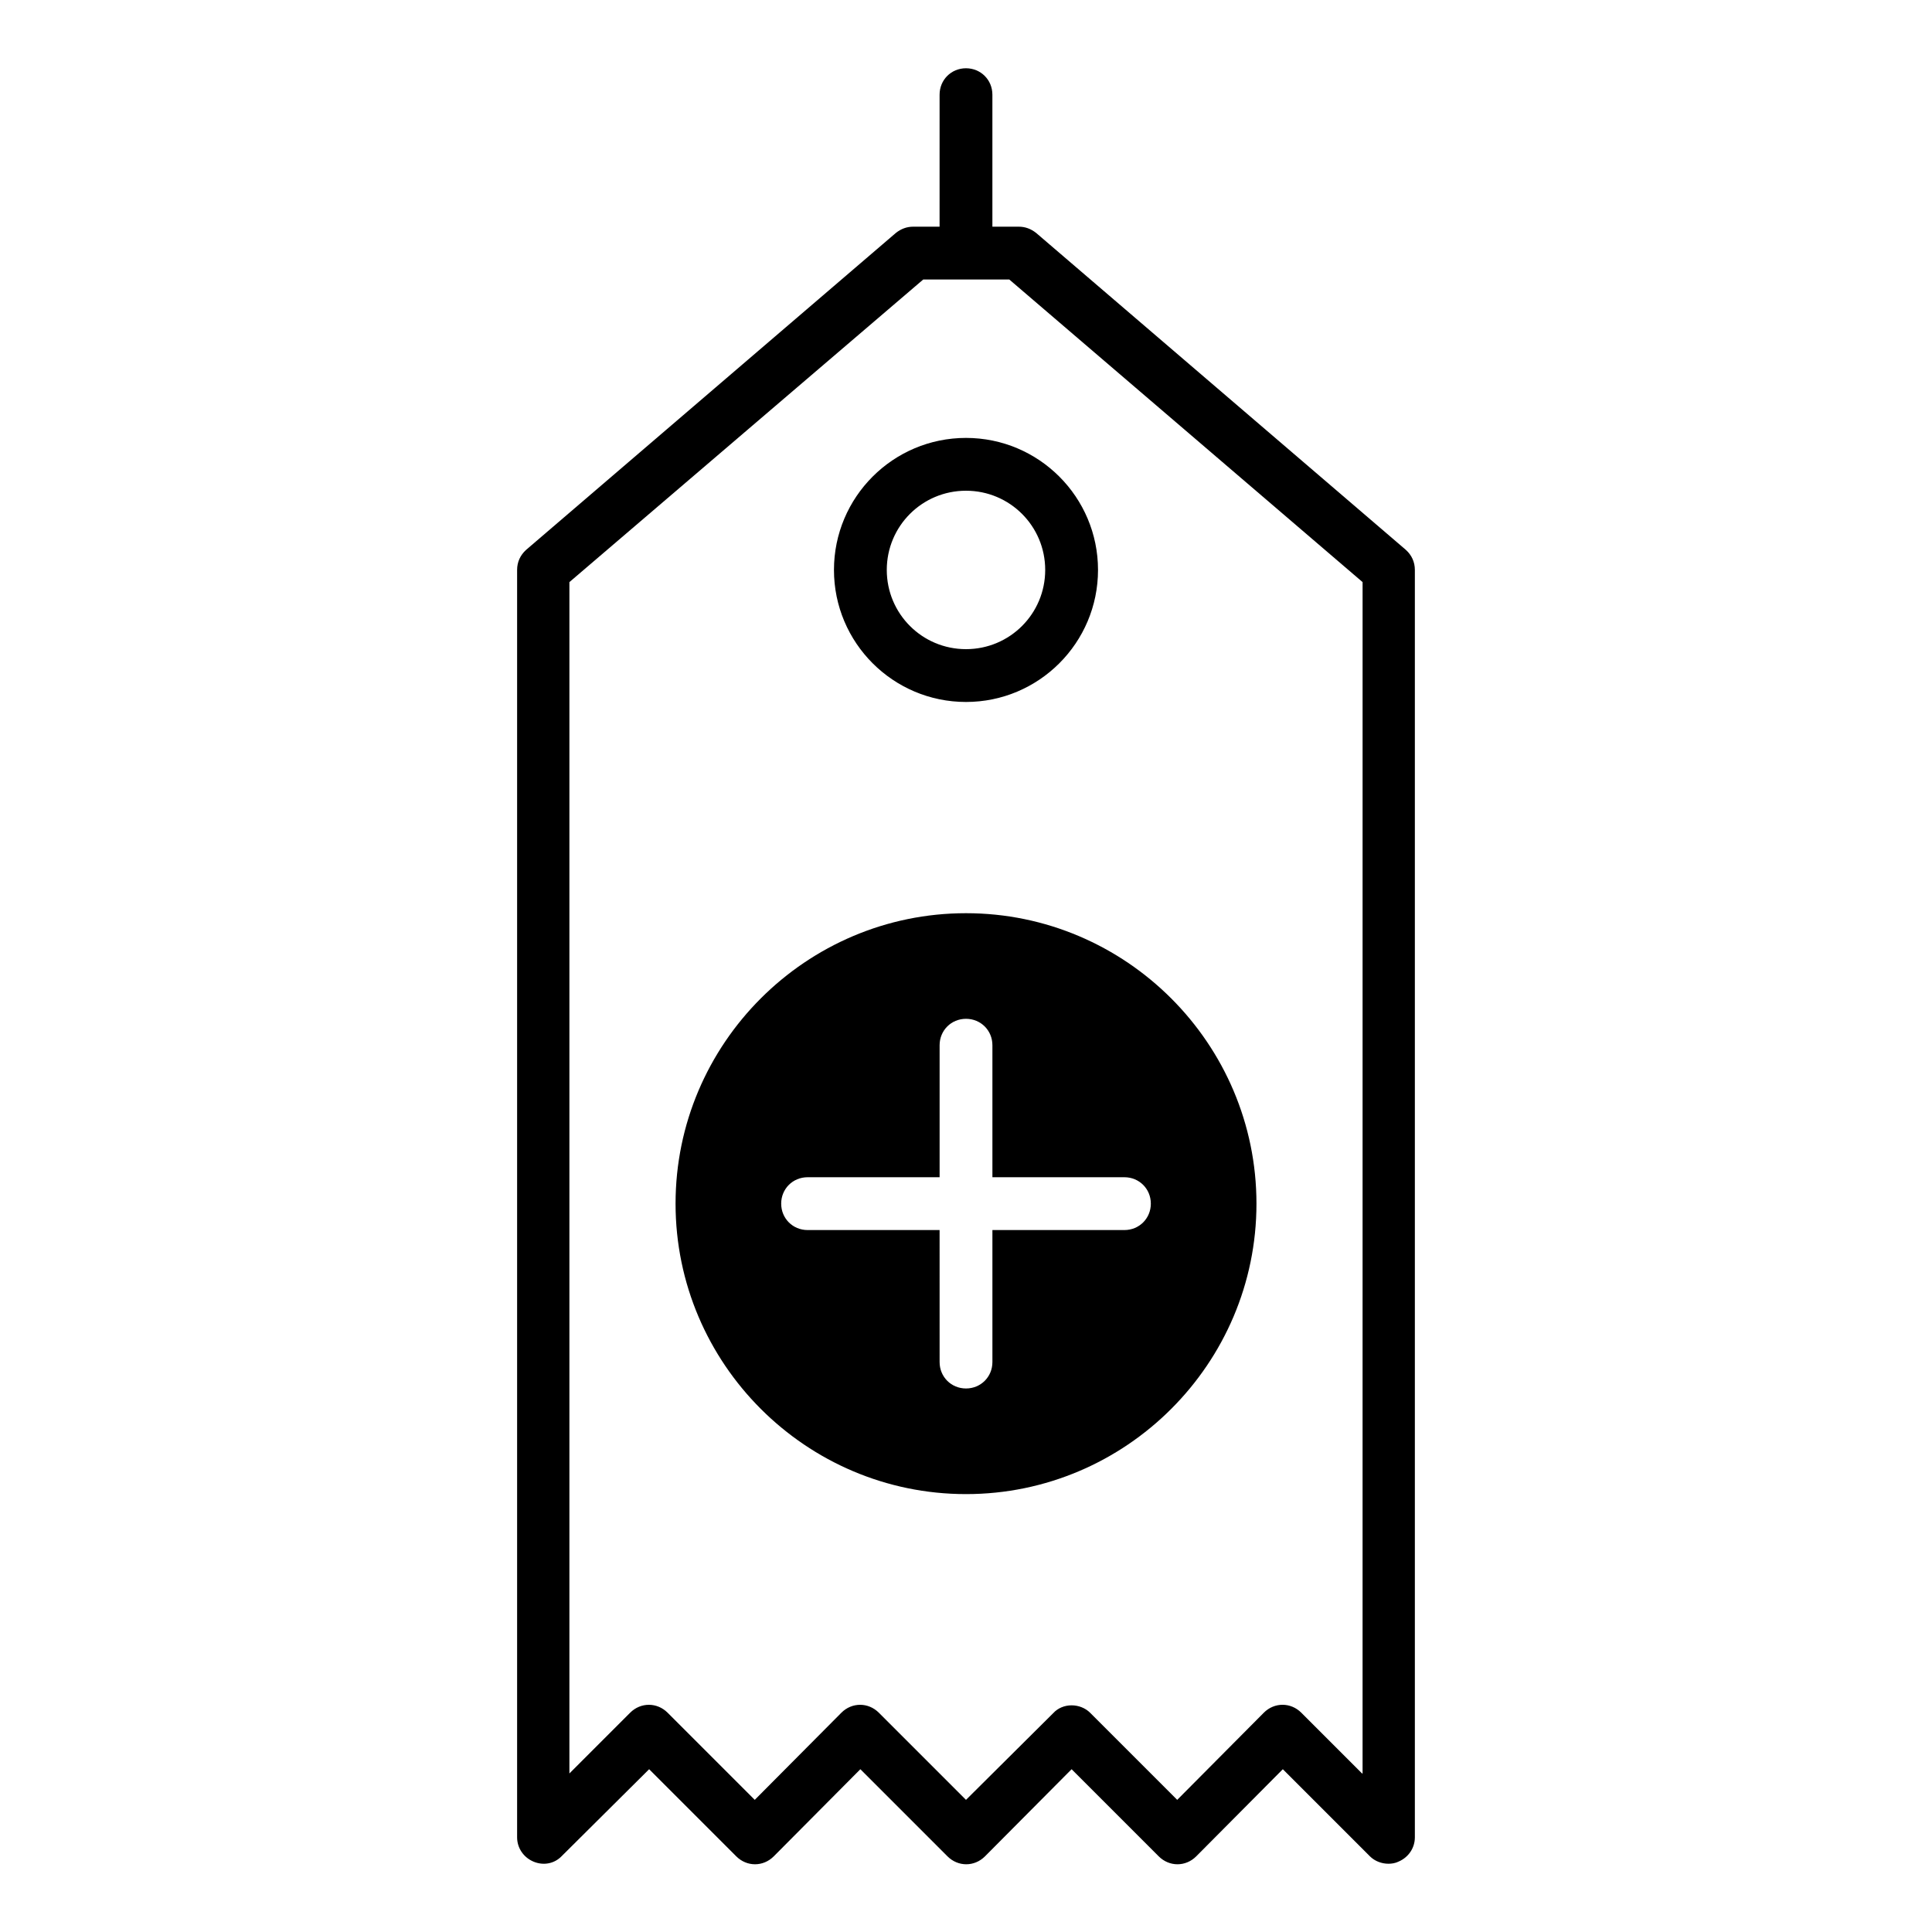
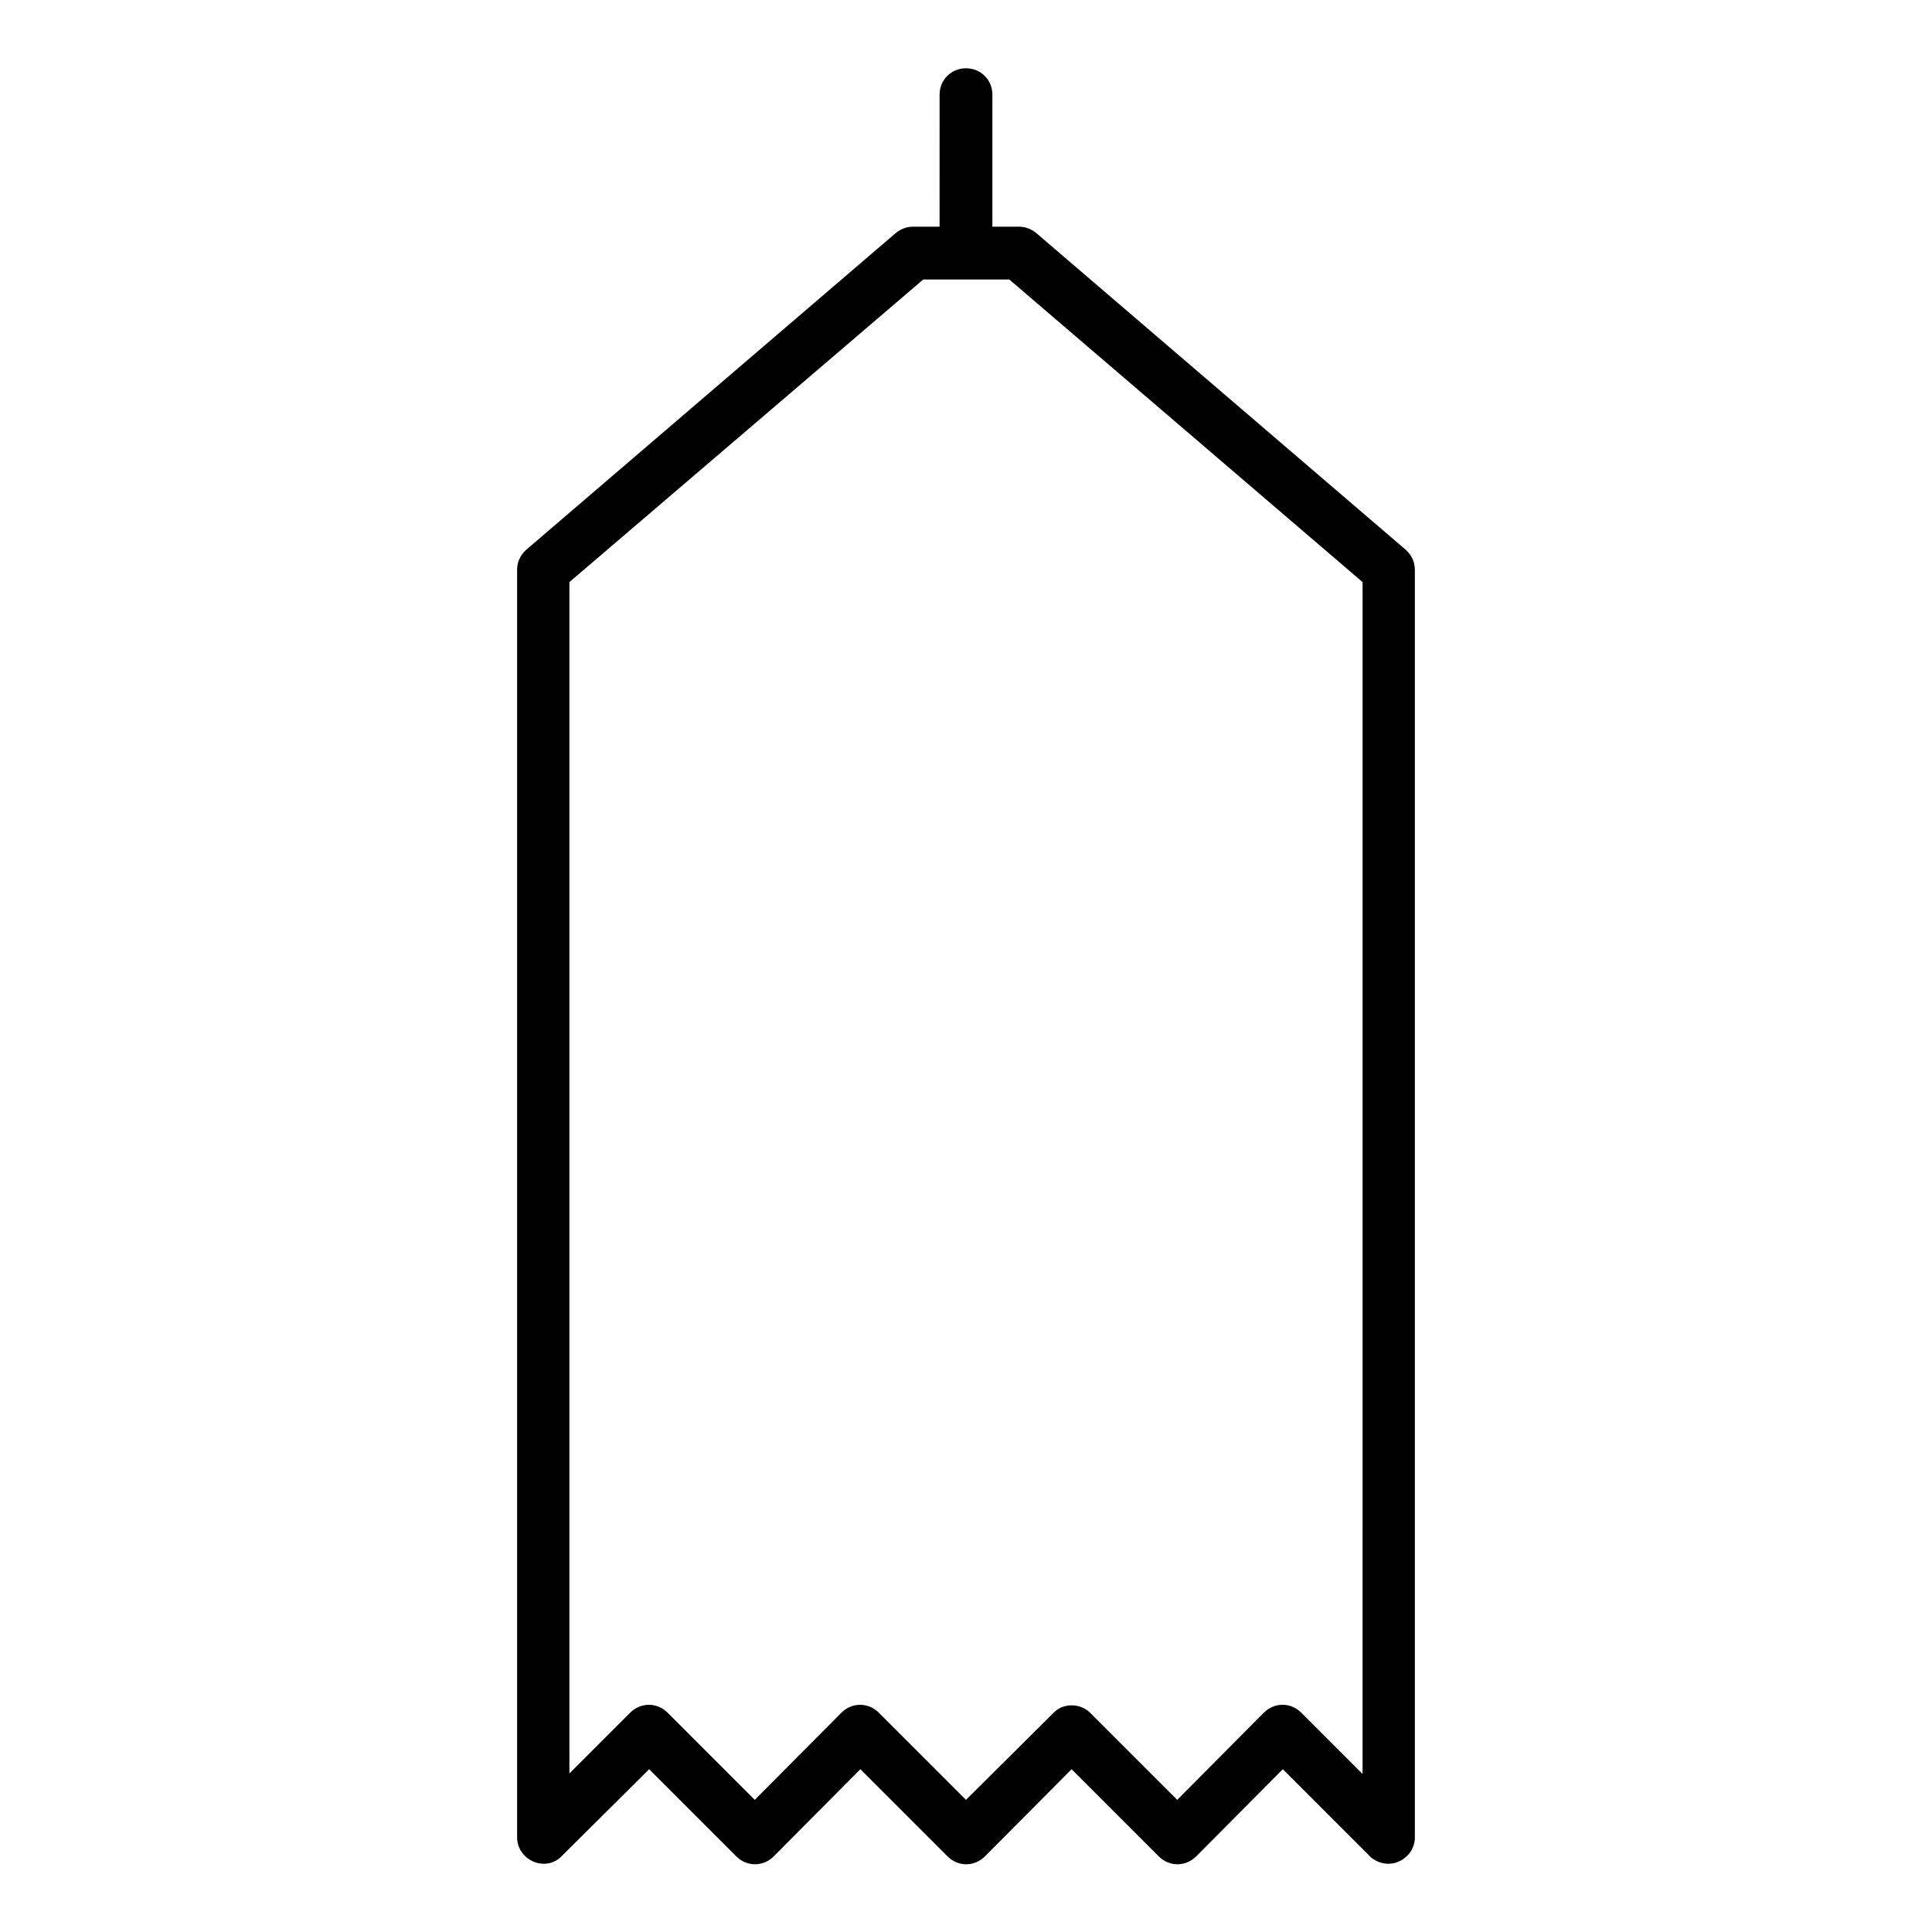
<svg xmlns="http://www.w3.org/2000/svg" fill="#000000" width="800px" height="800px" version="1.1" viewBox="144 144 512 512">
  <g>
    <path d="m418.61 205.75c-1.402-1.117-2.941-1.676-4.621-1.676h-6.996v-34.988c0-3.918-3.078-6.996-6.996-6.996s-6.996 3.078-6.996 6.996l-0.004 34.988h-6.996c-1.68 0-3.219 0.559-4.617 1.68l-97.965 83.969c-1.539 1.398-2.379 3.219-2.379 5.316v335.87c0 2.801 1.68 5.316 4.34 6.438 2.66 1.121 5.598 0.559 7.559-1.539l23.09-22.949 23.09 23.09c2.801 2.801 7.137 2.801 9.938 0l22.949-23.09 23.09 23.09c2.801 2.801 7.137 2.801 9.938 0l22.953-23.09 23.09 23.09c2.801 2.801 7.137 2.801 9.938 0l22.949-23.09 23.09 23.09c1.262 1.258 3.082 1.961 4.902 1.961 0.84 0 1.82-0.141 2.66-0.559 2.66-1.121 4.34-3.637 4.34-6.438v-335.87c0-2.098-0.84-3.918-2.379-5.316zm86.344 408.23-16.094-16.094c-2.801-2.801-7.137-2.801-9.938 0l-22.949 23.094-23.09-23.09c-1.262-1.262-3.078-1.961-4.898-1.961-1.82 0-3.637 0.699-4.898 2.098l-23.09 22.953-23.09-23.09c-2.801-2.801-7.137-2.801-9.938 0l-22.953 23.09-23.09-23.09c-2.801-2.801-7.137-2.801-9.938 0l-16.094 16.094v-315.72l93.766-80.191h22.812l93.625 80.191-0.004 315.72z" />
-     <path d="m365.01 295.04c0 19.312 15.676 34.988 34.988 34.988s34.988-15.676 34.988-34.988c-0.004-19.312-15.676-34.988-34.988-34.988s-34.988 15.676-34.988 34.988zm55.98 0c0 11.617-9.375 20.992-20.992 20.992s-20.992-9.375-20.992-20.992c0-11.617 9.375-20.992 20.992-20.992 11.613 0 20.992 9.375 20.992 20.992z" />
-     <path d="m323.03 462.98c0 42.402 34.566 76.973 76.973 76.973 42.402 0 76.973-34.566 76.973-76.973-0.004-42.406-34.57-76.973-76.973-76.973-42.406 0-76.973 34.566-76.973 76.973zm83.969-41.984v34.984h34.988c3.918 0 6.996 3.078 6.996 6.996 0 3.922-3.078 7-6.996 7h-34.988v34.988c0 3.918-3.078 6.996-6.996 6.996s-6.996-3.078-6.996-6.996l-0.004-34.988h-34.984c-3.918 0-6.996-3.078-6.996-6.996-0.004-3.922 3.078-7 6.996-7h34.988v-34.988c0-3.918 3.078-6.996 6.996-6.996s6.996 3.078 6.996 7z" />
  </g>
</svg>